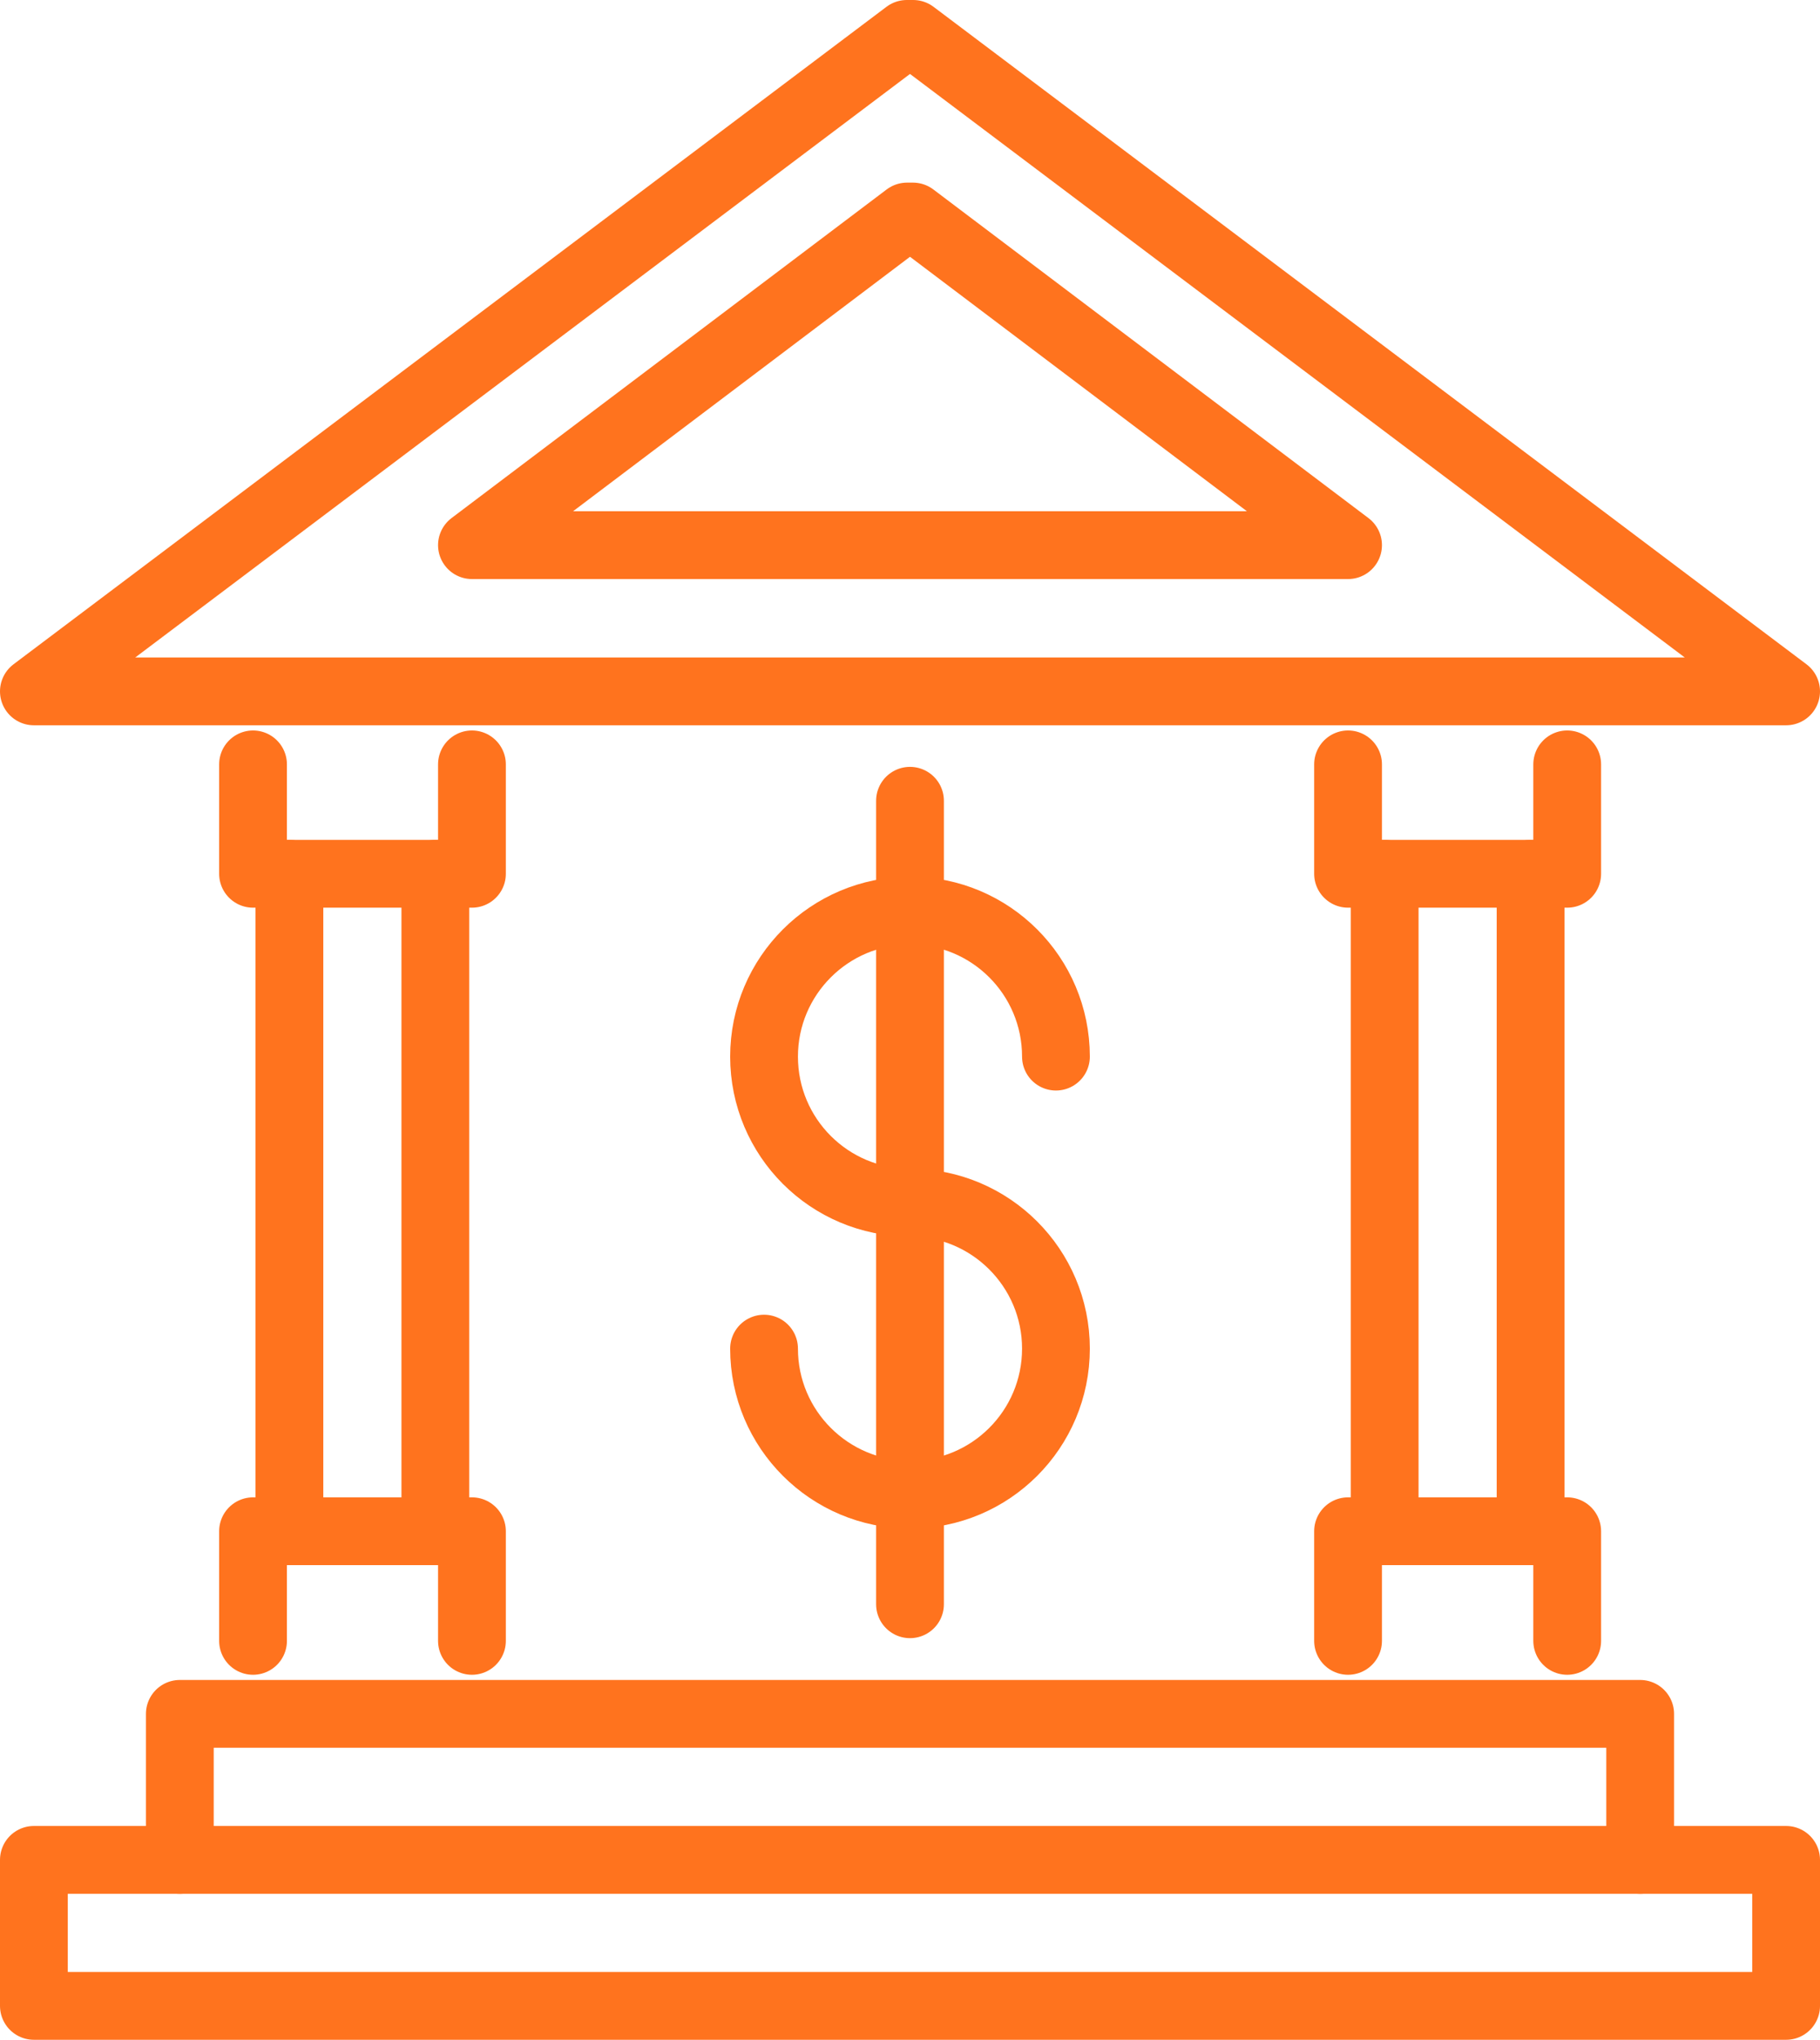
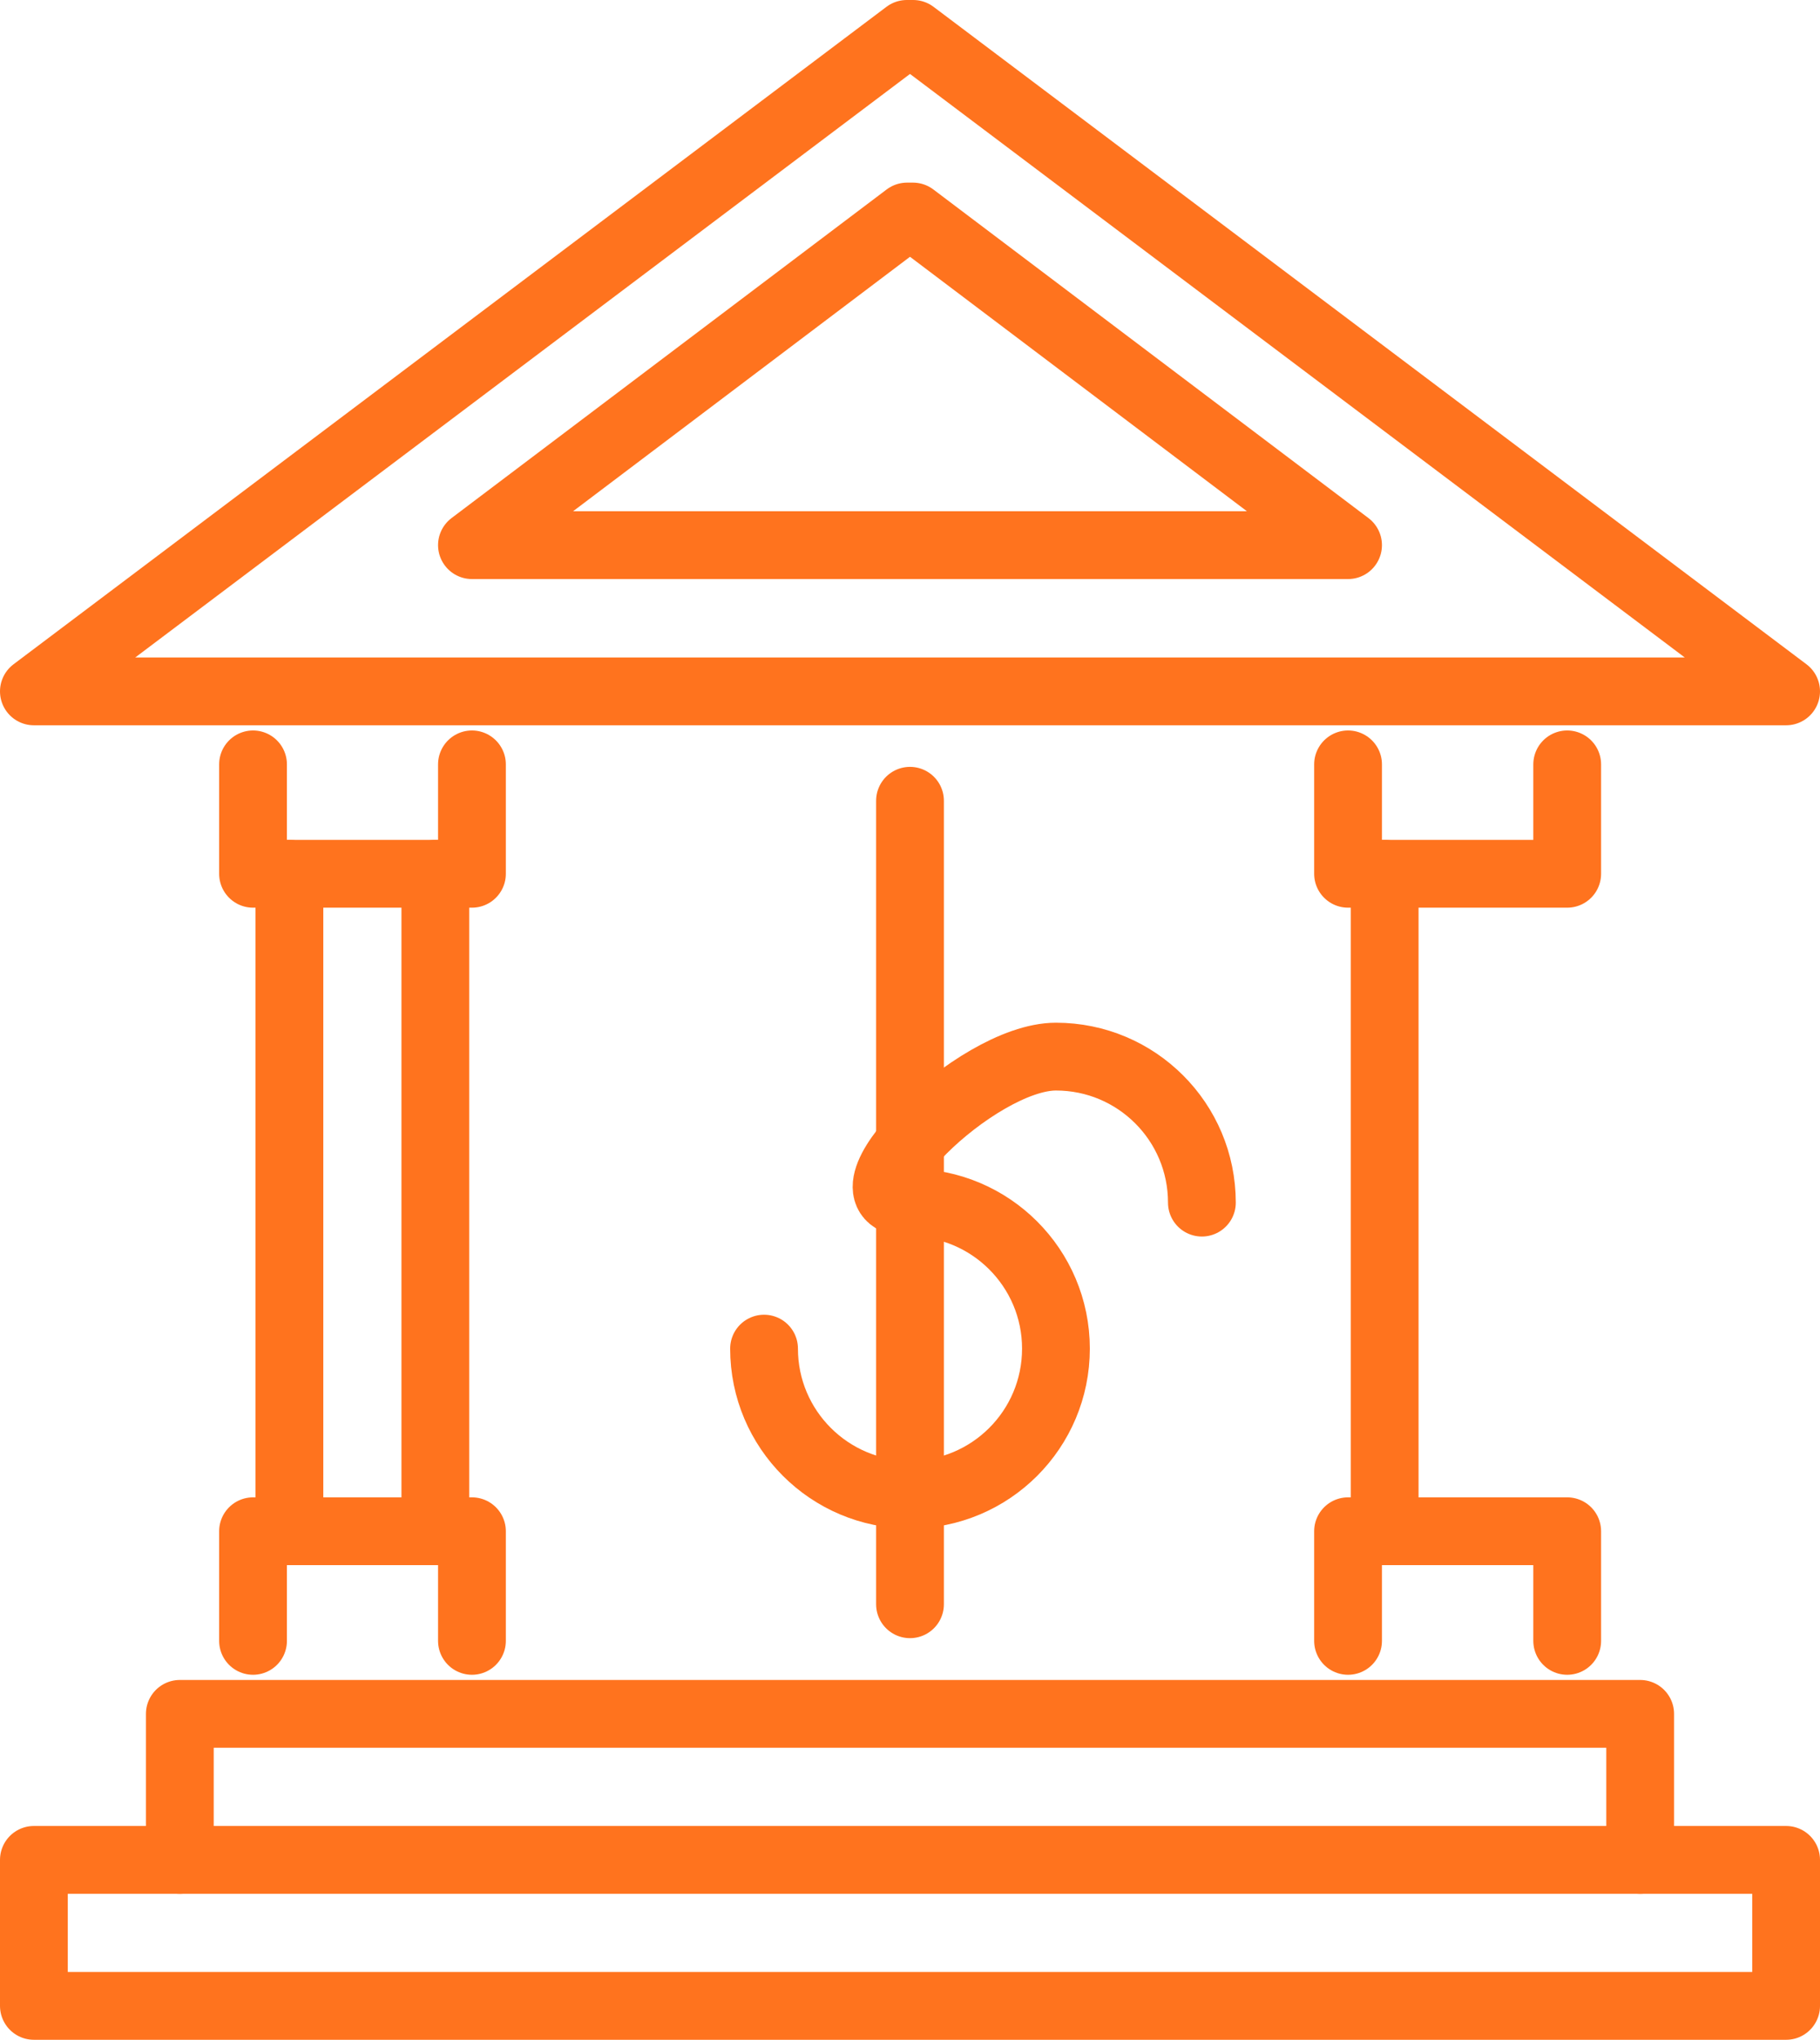
<svg xmlns="http://www.w3.org/2000/svg" version="1.1" id="Layer_1" x="0px" y="0px" viewBox="0 0 80.56 90.26" style="enable-background:new 0 0 80.56 90.26;" xml:space="preserve">
  <style type="text/css">
	.st0{fill:#E73223;}
	.st1{fill:#B4FFFF;}
	.st2{fill:#E75923;}
	.st3{fill:#EA1650;}
	.st4{fill:#7D00FF;}
	.st5{fill:#F0EDA6;}
	.st6{fill:none;stroke:#E73223;stroke-width:12;stroke-miterlimit:10;}
	.st7{fill:none;stroke:#FF731E;stroke-width:3;stroke-linecap:round;stroke-linejoin:round;stroke-miterlimit:10;}
	.st8{fill:#FFFFFF;}
	.st9{fill:#FF731E;}
	.st10{fill:#86FFFF;}
	.st11{fill:#EBEBA5;}
</style>
  <g>
-     <path class="st7" d="M33.82,59.67c0,3.57,2.9,6.46,6.46,6.46c3.57,0,6.46-2.89,6.46-6.46s-2.9-6.46-6.46-6.46   c-3.57,0-6.46-2.89-6.46-6.46s2.9-6.46,6.46-6.46c3.57,0,6.46,2.89,6.46,6.46" />
+     <path class="st7" d="M33.82,59.67c0,3.57,2.9,6.46,6.46,6.46c3.57,0,6.46-2.89,6.46-6.46s-2.9-6.46-6.46-6.46   s2.9-6.46,6.46-6.46c3.57,0,6.46,2.89,6.46,6.46" />
    <polygon class="st7" points="1.5,30.59 40.14,1.5 40.42,1.5 79.06,30.59  " />
    <polygon class="st7" points="20.89,24.12 59.67,24.12 40.41,9.58 40.15,9.58  " />
    <polyline class="st7" points="7.96,82.29 7.96,75.83 72.6,75.83 72.6,82.29  " />
    <rect x="1.5" y="82.29" class="st7" width="77.56" height="6.46" />
    <polyline class="st7" points="69.37,33.82 69.37,38.66 59.67,38.66 59.67,33.82  " />
    <polyline class="st7" points="59.67,72.6 59.67,67.75 69.37,67.75 69.37,72.6  " />
-     <line class="st7" x1="67.75" y1="38.66" x2="67.75" y2="67.75" />
    <line class="st7" x1="61.29" y1="38.66" x2="61.29" y2="67.75" />
    <polyline class="st7" points="20.89,33.82 20.89,38.66 11.2,38.66 11.2,33.82  " />
    <polyline class="st7" points="11.2,72.6 11.2,67.75 20.89,67.75 20.89,72.6  " />
    <line class="st7" x1="19.27" y1="38.66" x2="19.27" y2="67.75" />
    <line class="st7" x1="12.81" y1="38.66" x2="12.81" y2="67.75" />
    <line class="st7" x1="40.28" y1="35.43" x2="40.28" y2="70.98" />
  </g>
</svg>